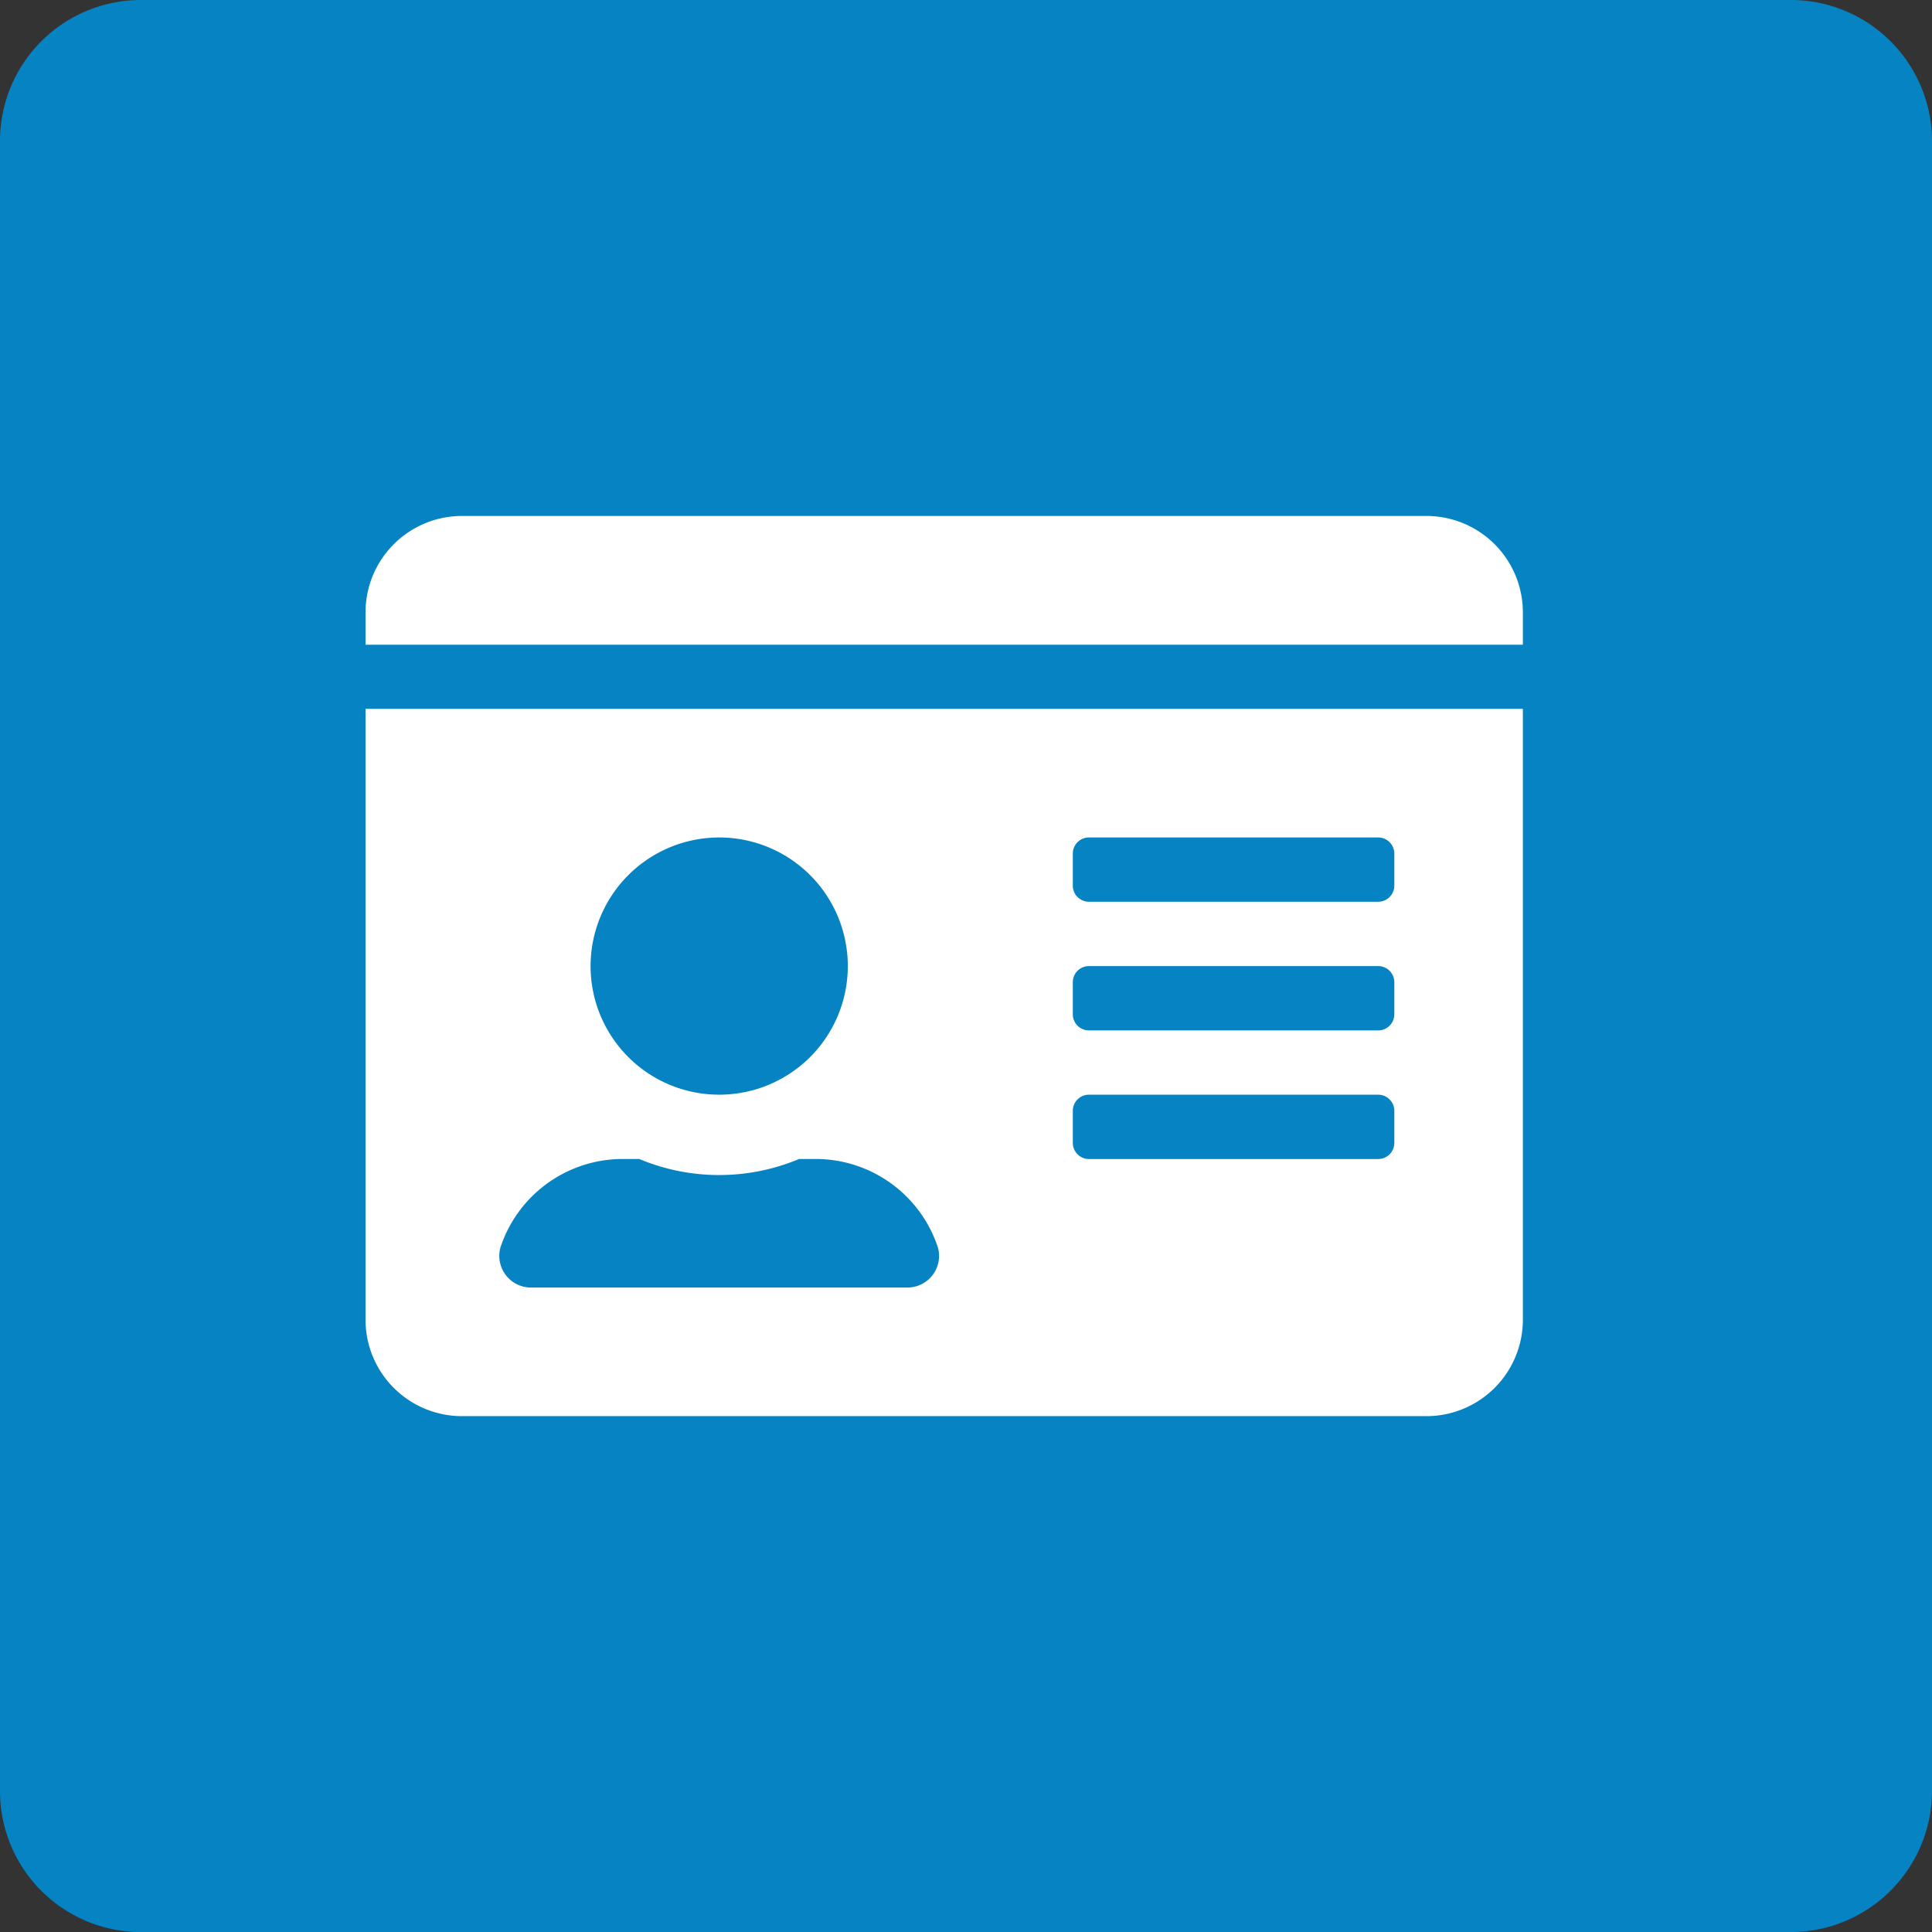
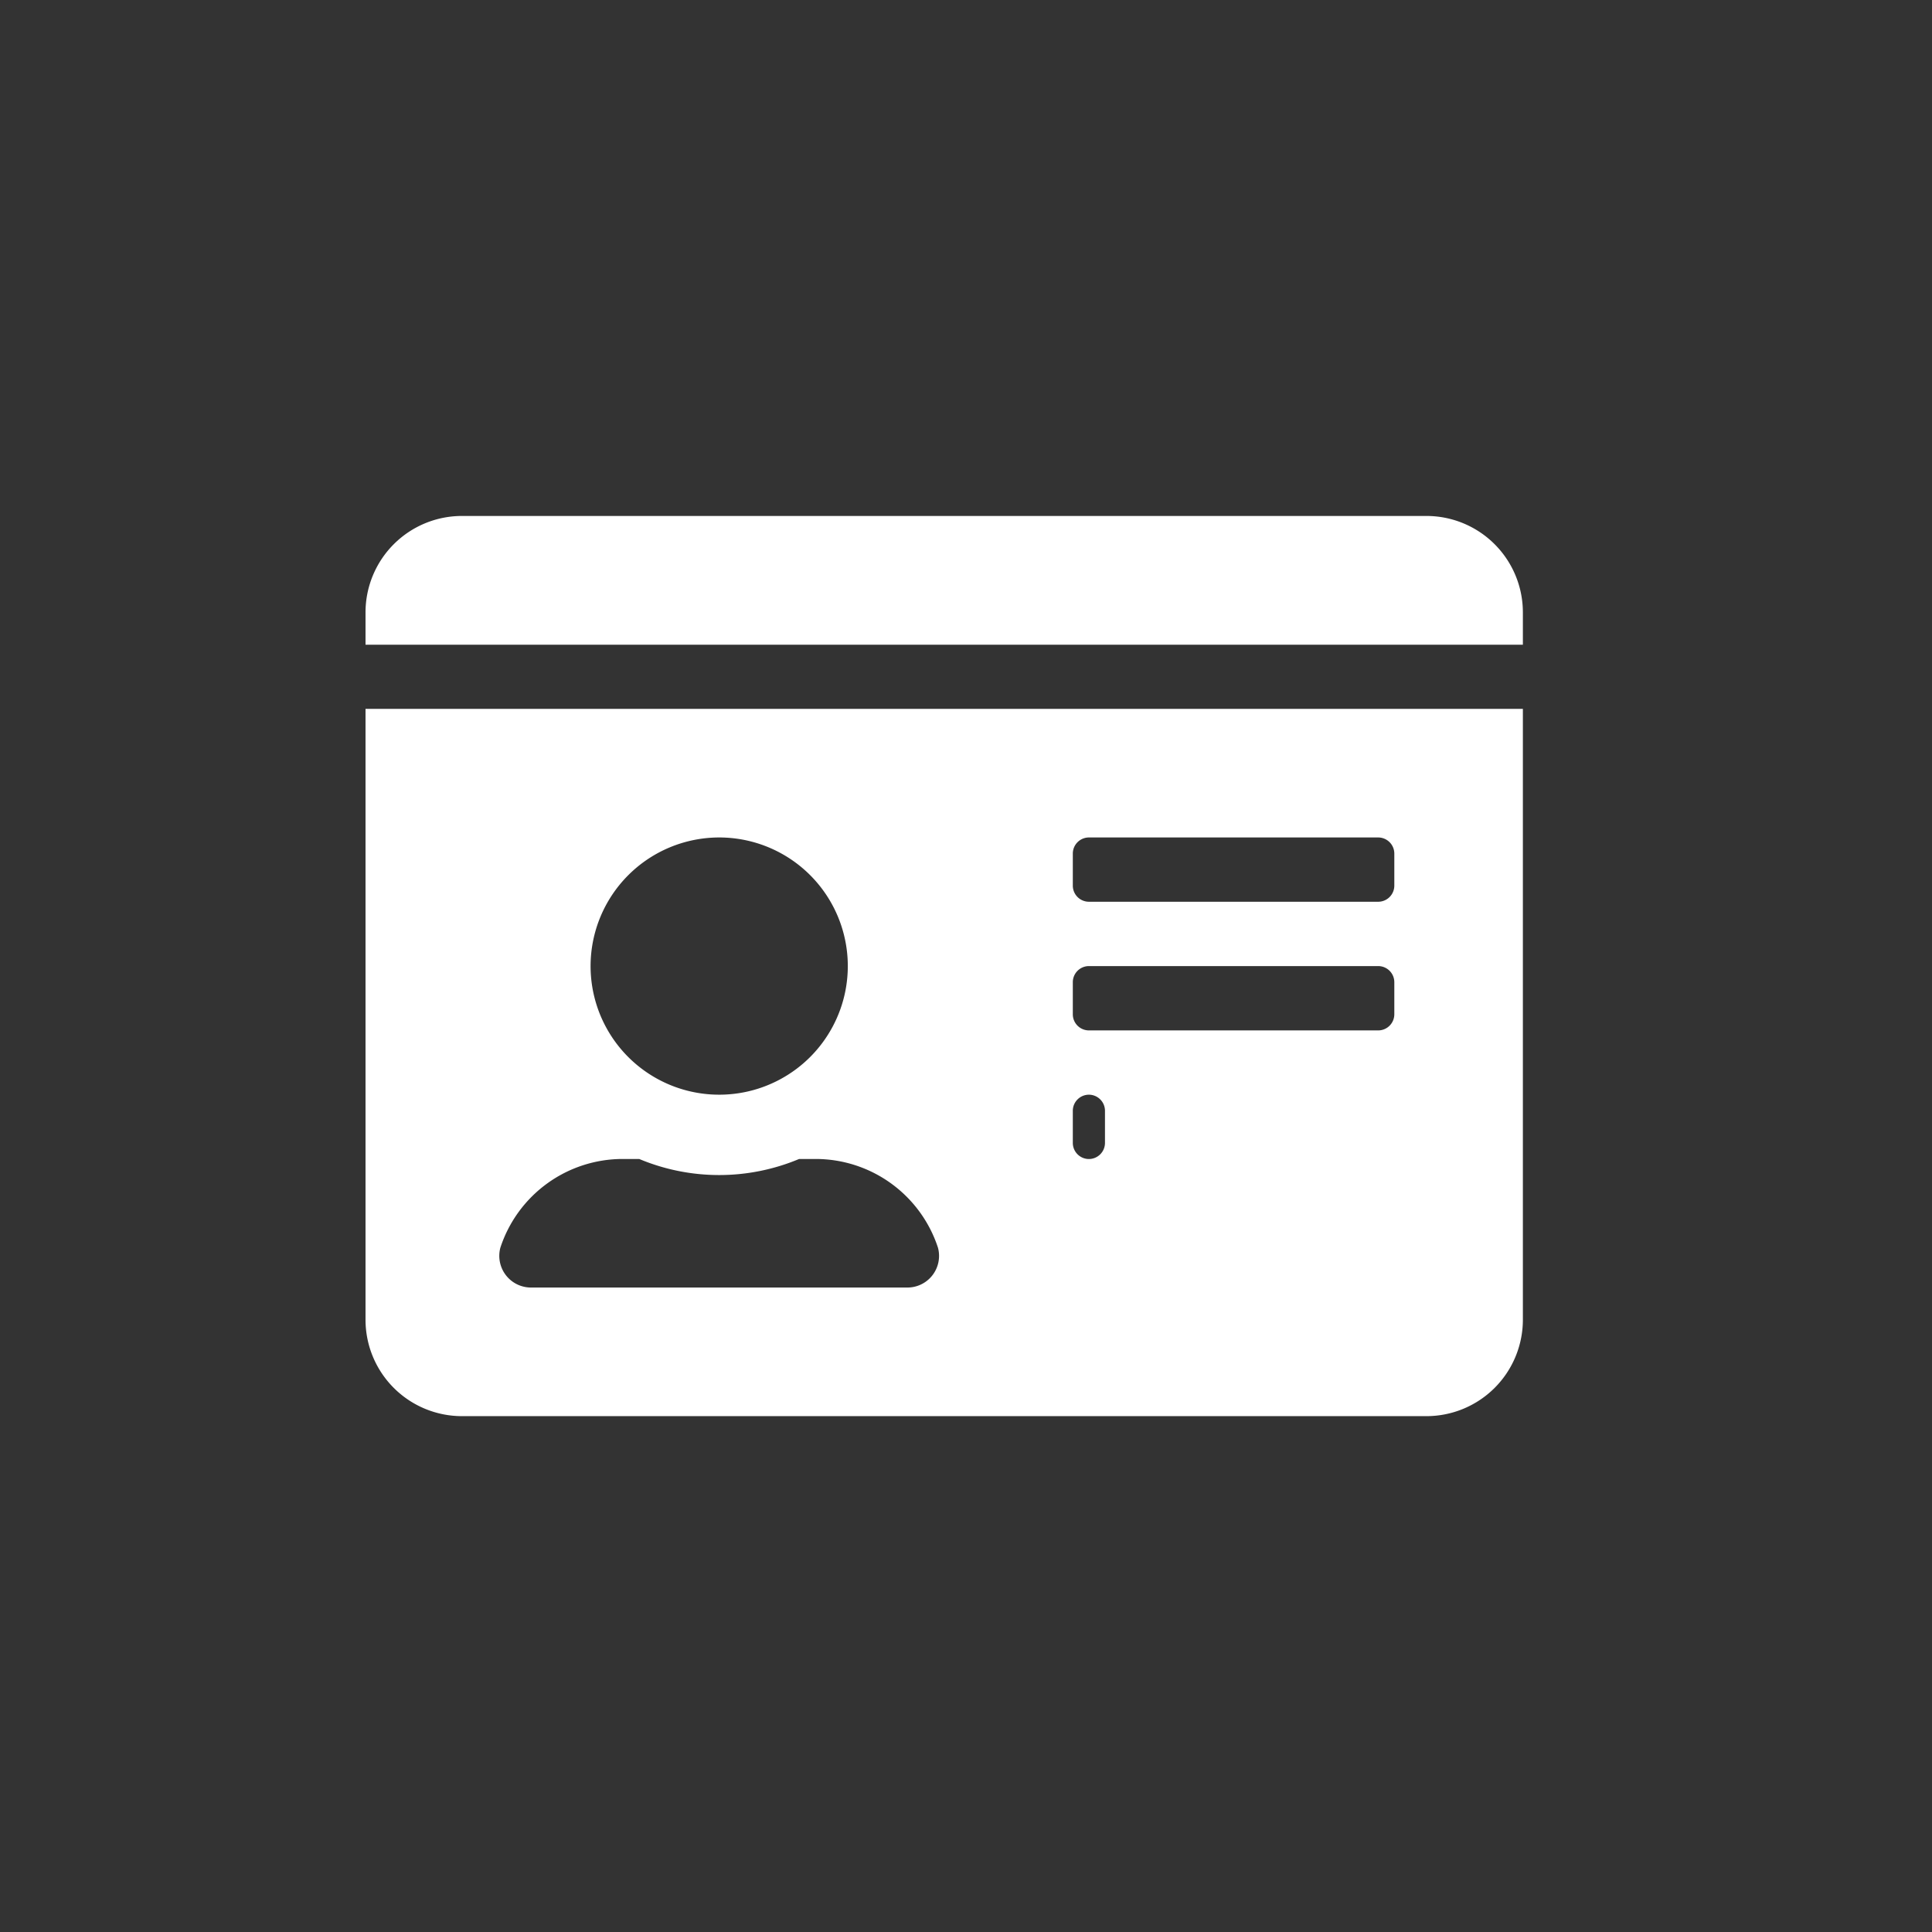
<svg xmlns="http://www.w3.org/2000/svg" width="36.999" height="37" viewBox="0 0 36.999 37">
  <rect x="0" y="0" width="36.999" height="37" fill="#333333" stroke="none" />
  <g id="Group_1" data-name="Group 1" transform="translate(-235 -309)">
-     <path id="Path_1" data-name="Path 1" d="M-722.832,244h-31.533a2.7,2.7,0,0,0-2.729,2.668V278.33a2.7,2.7,0,0,0,2.729,2.67h31.533a2.707,2.707,0,0,0,2.737-2.67V246.668A2.705,2.705,0,0,0-722.832,244Z" transform="translate(992.094 65)" fill="#0583c2" />
-     <path id="Icon_awesome-id-card" data-name="Icon awesome-id-card" d="M20.317,2.25H1.847A1.847,1.847,0,0,0,0,4.1v.616H22.164V4.1A1.847,1.847,0,0,0,20.317,2.25ZM0,17.642a1.847,1.847,0,0,0,1.847,1.847h18.47a1.847,1.847,0,0,0,1.847-1.847V5.944H0ZM13.545,8.715a.309.309,0,0,1,.308-.308h5.541a.309.309,0,0,1,.308.308V9.33a.309.309,0,0,1-.308.308H13.853a.309.309,0,0,1-.308-.308Zm0,2.463a.309.309,0,0,1,.308-.308h5.541a.309.309,0,0,1,.308.308v.616a.309.309,0,0,1-.308.308H13.853a.309.309,0,0,1-.308-.308Zm0,2.463a.309.309,0,0,1,.308-.308h5.541a.309.309,0,0,1,.308.308v.616a.309.309,0,0,1-.308.308H13.853a.309.309,0,0,1-.308-.308ZM6.772,8.407A2.463,2.463,0,1,1,4.31,10.869,2.465,2.465,0,0,1,6.772,8.407Zm-4.19,7.857a2.466,2.466,0,0,1,2.343-1.7h.316a3.963,3.963,0,0,0,3.063,0h.316a2.466,2.466,0,0,1,2.343,1.7.606.606,0,0,1-.6.762H3.182A.607.607,0,0,1,2.582,16.264Z" transform="translate(242 316.631)" fill="#fff" />
+     <path id="Icon_awesome-id-card" data-name="Icon awesome-id-card" d="M20.317,2.25H1.847A1.847,1.847,0,0,0,0,4.1v.616H22.164V4.1A1.847,1.847,0,0,0,20.317,2.25ZM0,17.642a1.847,1.847,0,0,0,1.847,1.847h18.47a1.847,1.847,0,0,0,1.847-1.847V5.944H0ZM13.545,8.715a.309.309,0,0,1,.308-.308h5.541a.309.309,0,0,1,.308.308V9.33a.309.309,0,0,1-.308.308H13.853a.309.309,0,0,1-.308-.308Zm0,2.463a.309.309,0,0,1,.308-.308h5.541a.309.309,0,0,1,.308.308v.616a.309.309,0,0,1-.308.308H13.853a.309.309,0,0,1-.308-.308Zm0,2.463a.309.309,0,0,1,.308-.308a.309.309,0,0,1,.308.308v.616a.309.309,0,0,1-.308.308H13.853a.309.309,0,0,1-.308-.308ZM6.772,8.407A2.463,2.463,0,1,1,4.31,10.869,2.465,2.465,0,0,1,6.772,8.407Zm-4.19,7.857a2.466,2.466,0,0,1,2.343-1.7h.316a3.963,3.963,0,0,0,3.063,0h.316a2.466,2.466,0,0,1,2.343,1.7.606.606,0,0,1-.6.762H3.182A.607.607,0,0,1,2.582,16.264Z" transform="translate(242 316.631)" fill="#fff" />
  </g>
</svg>